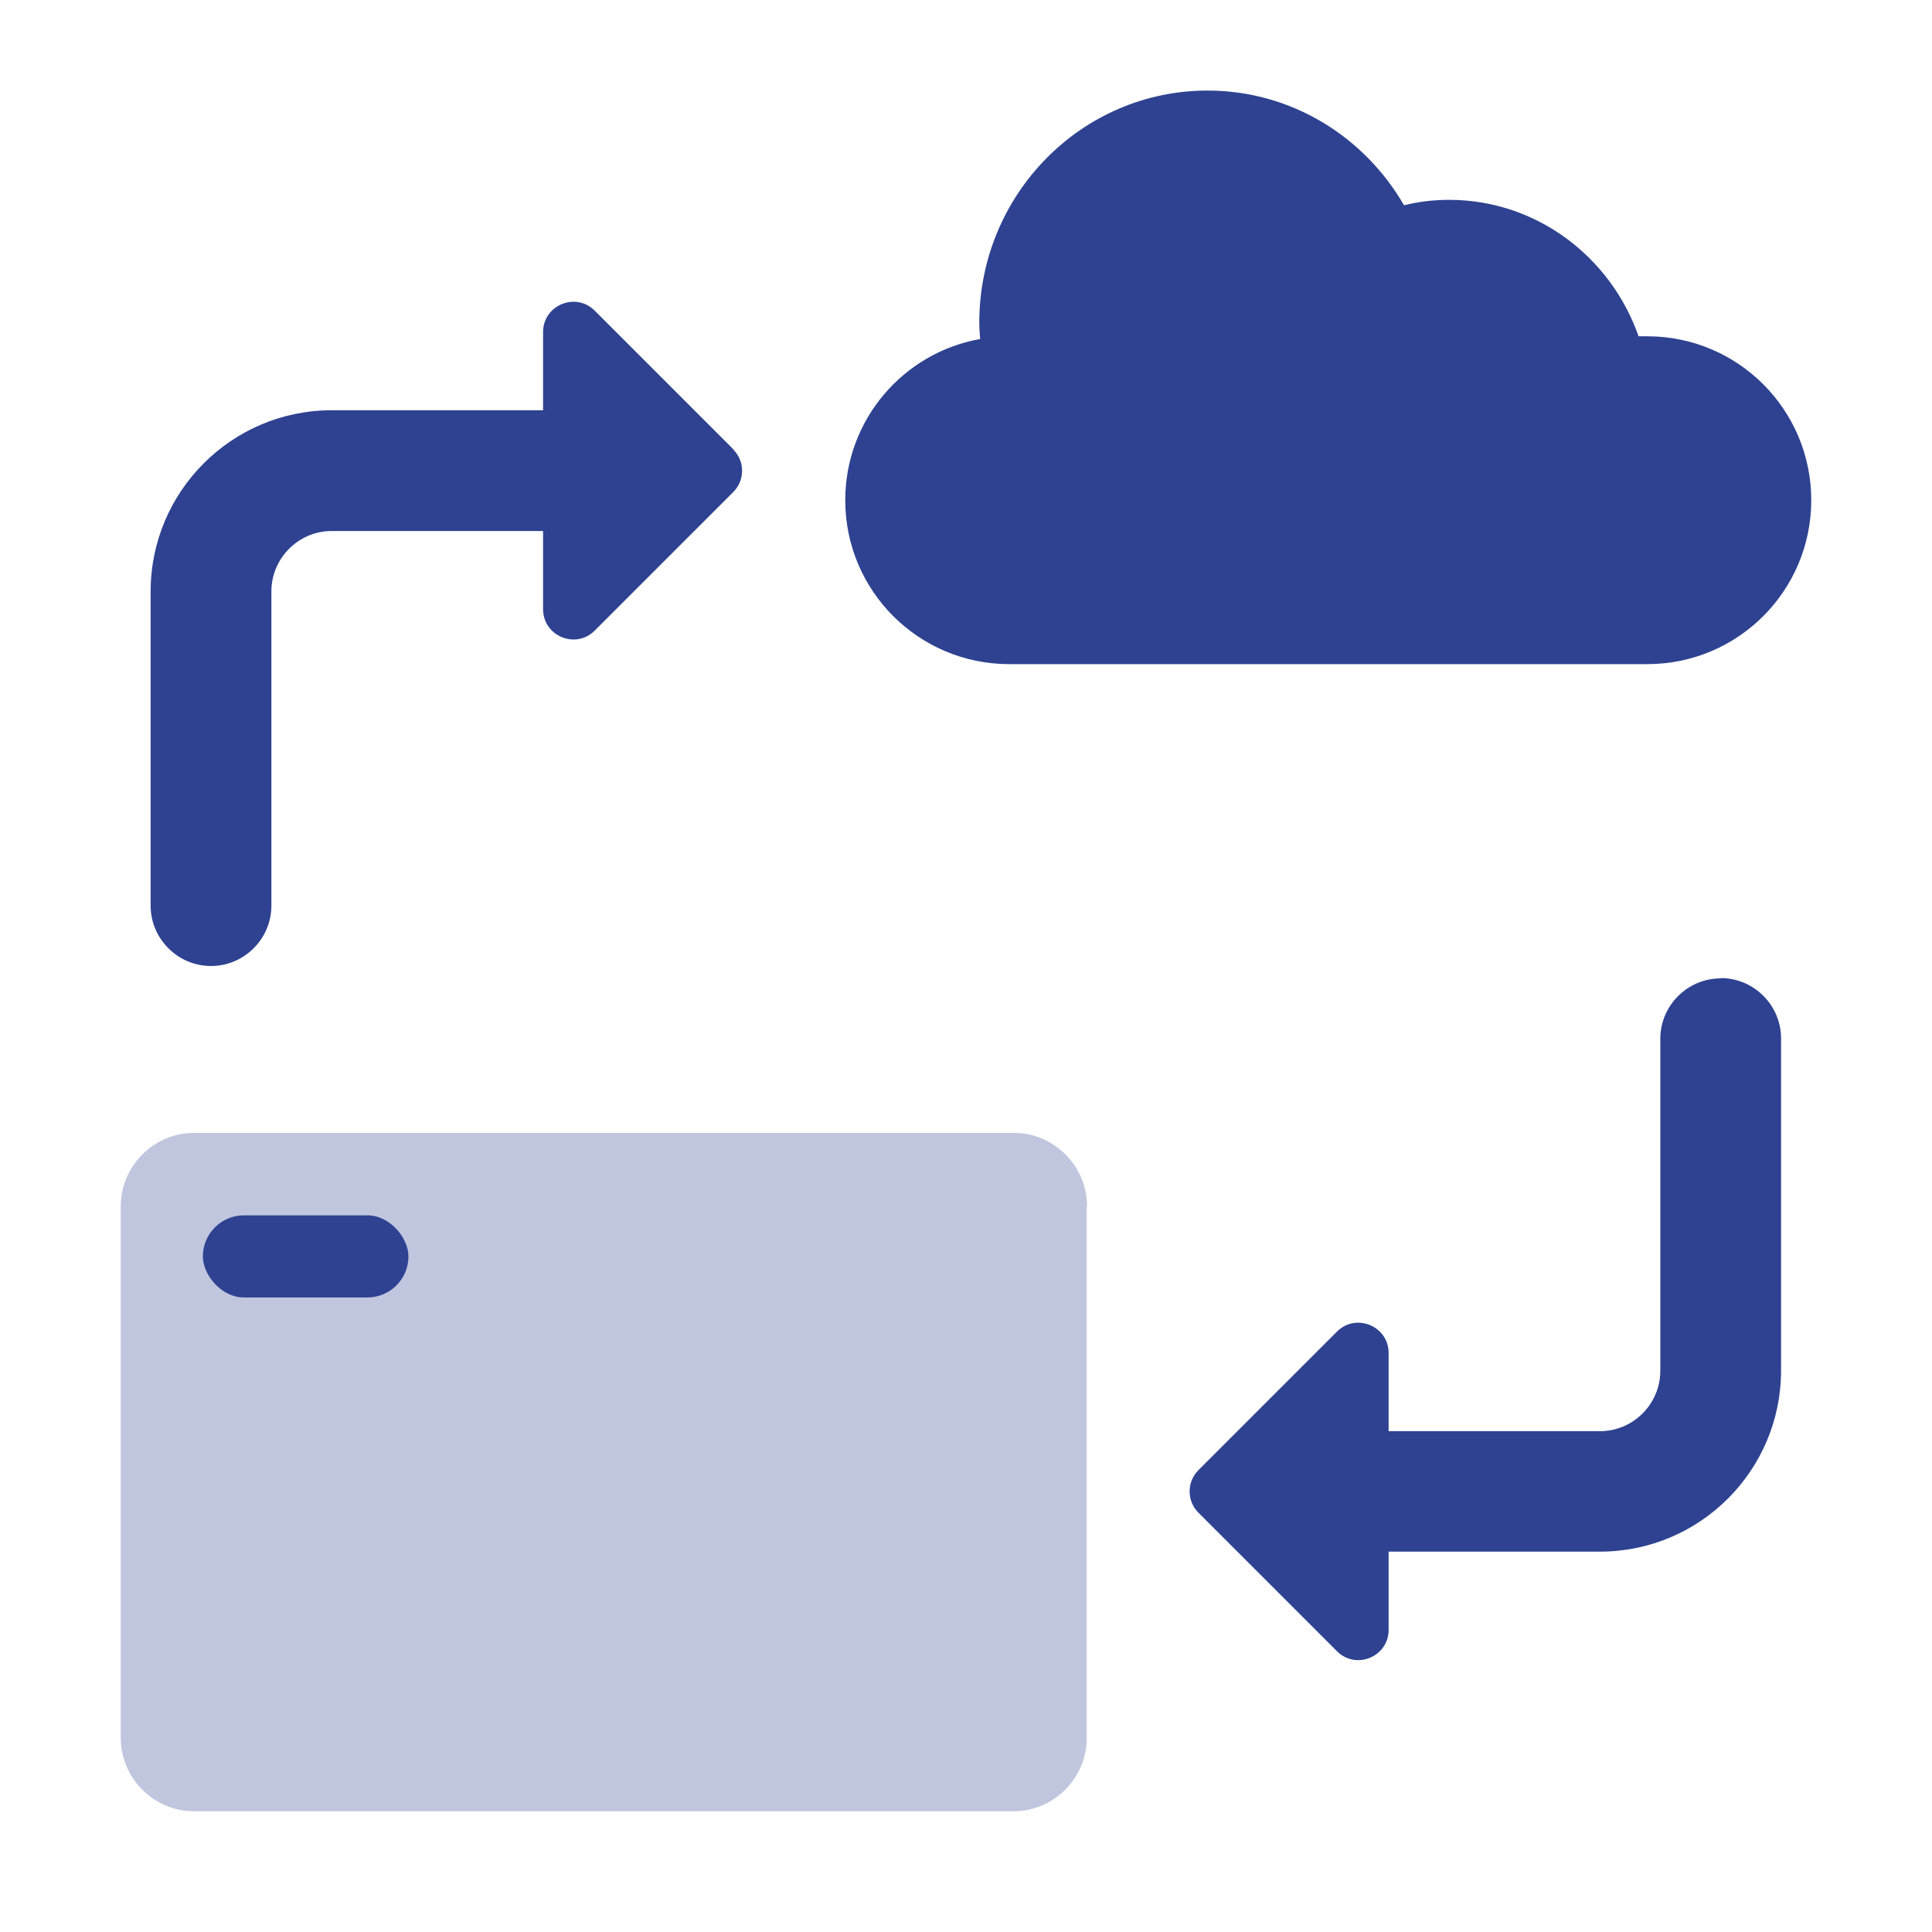
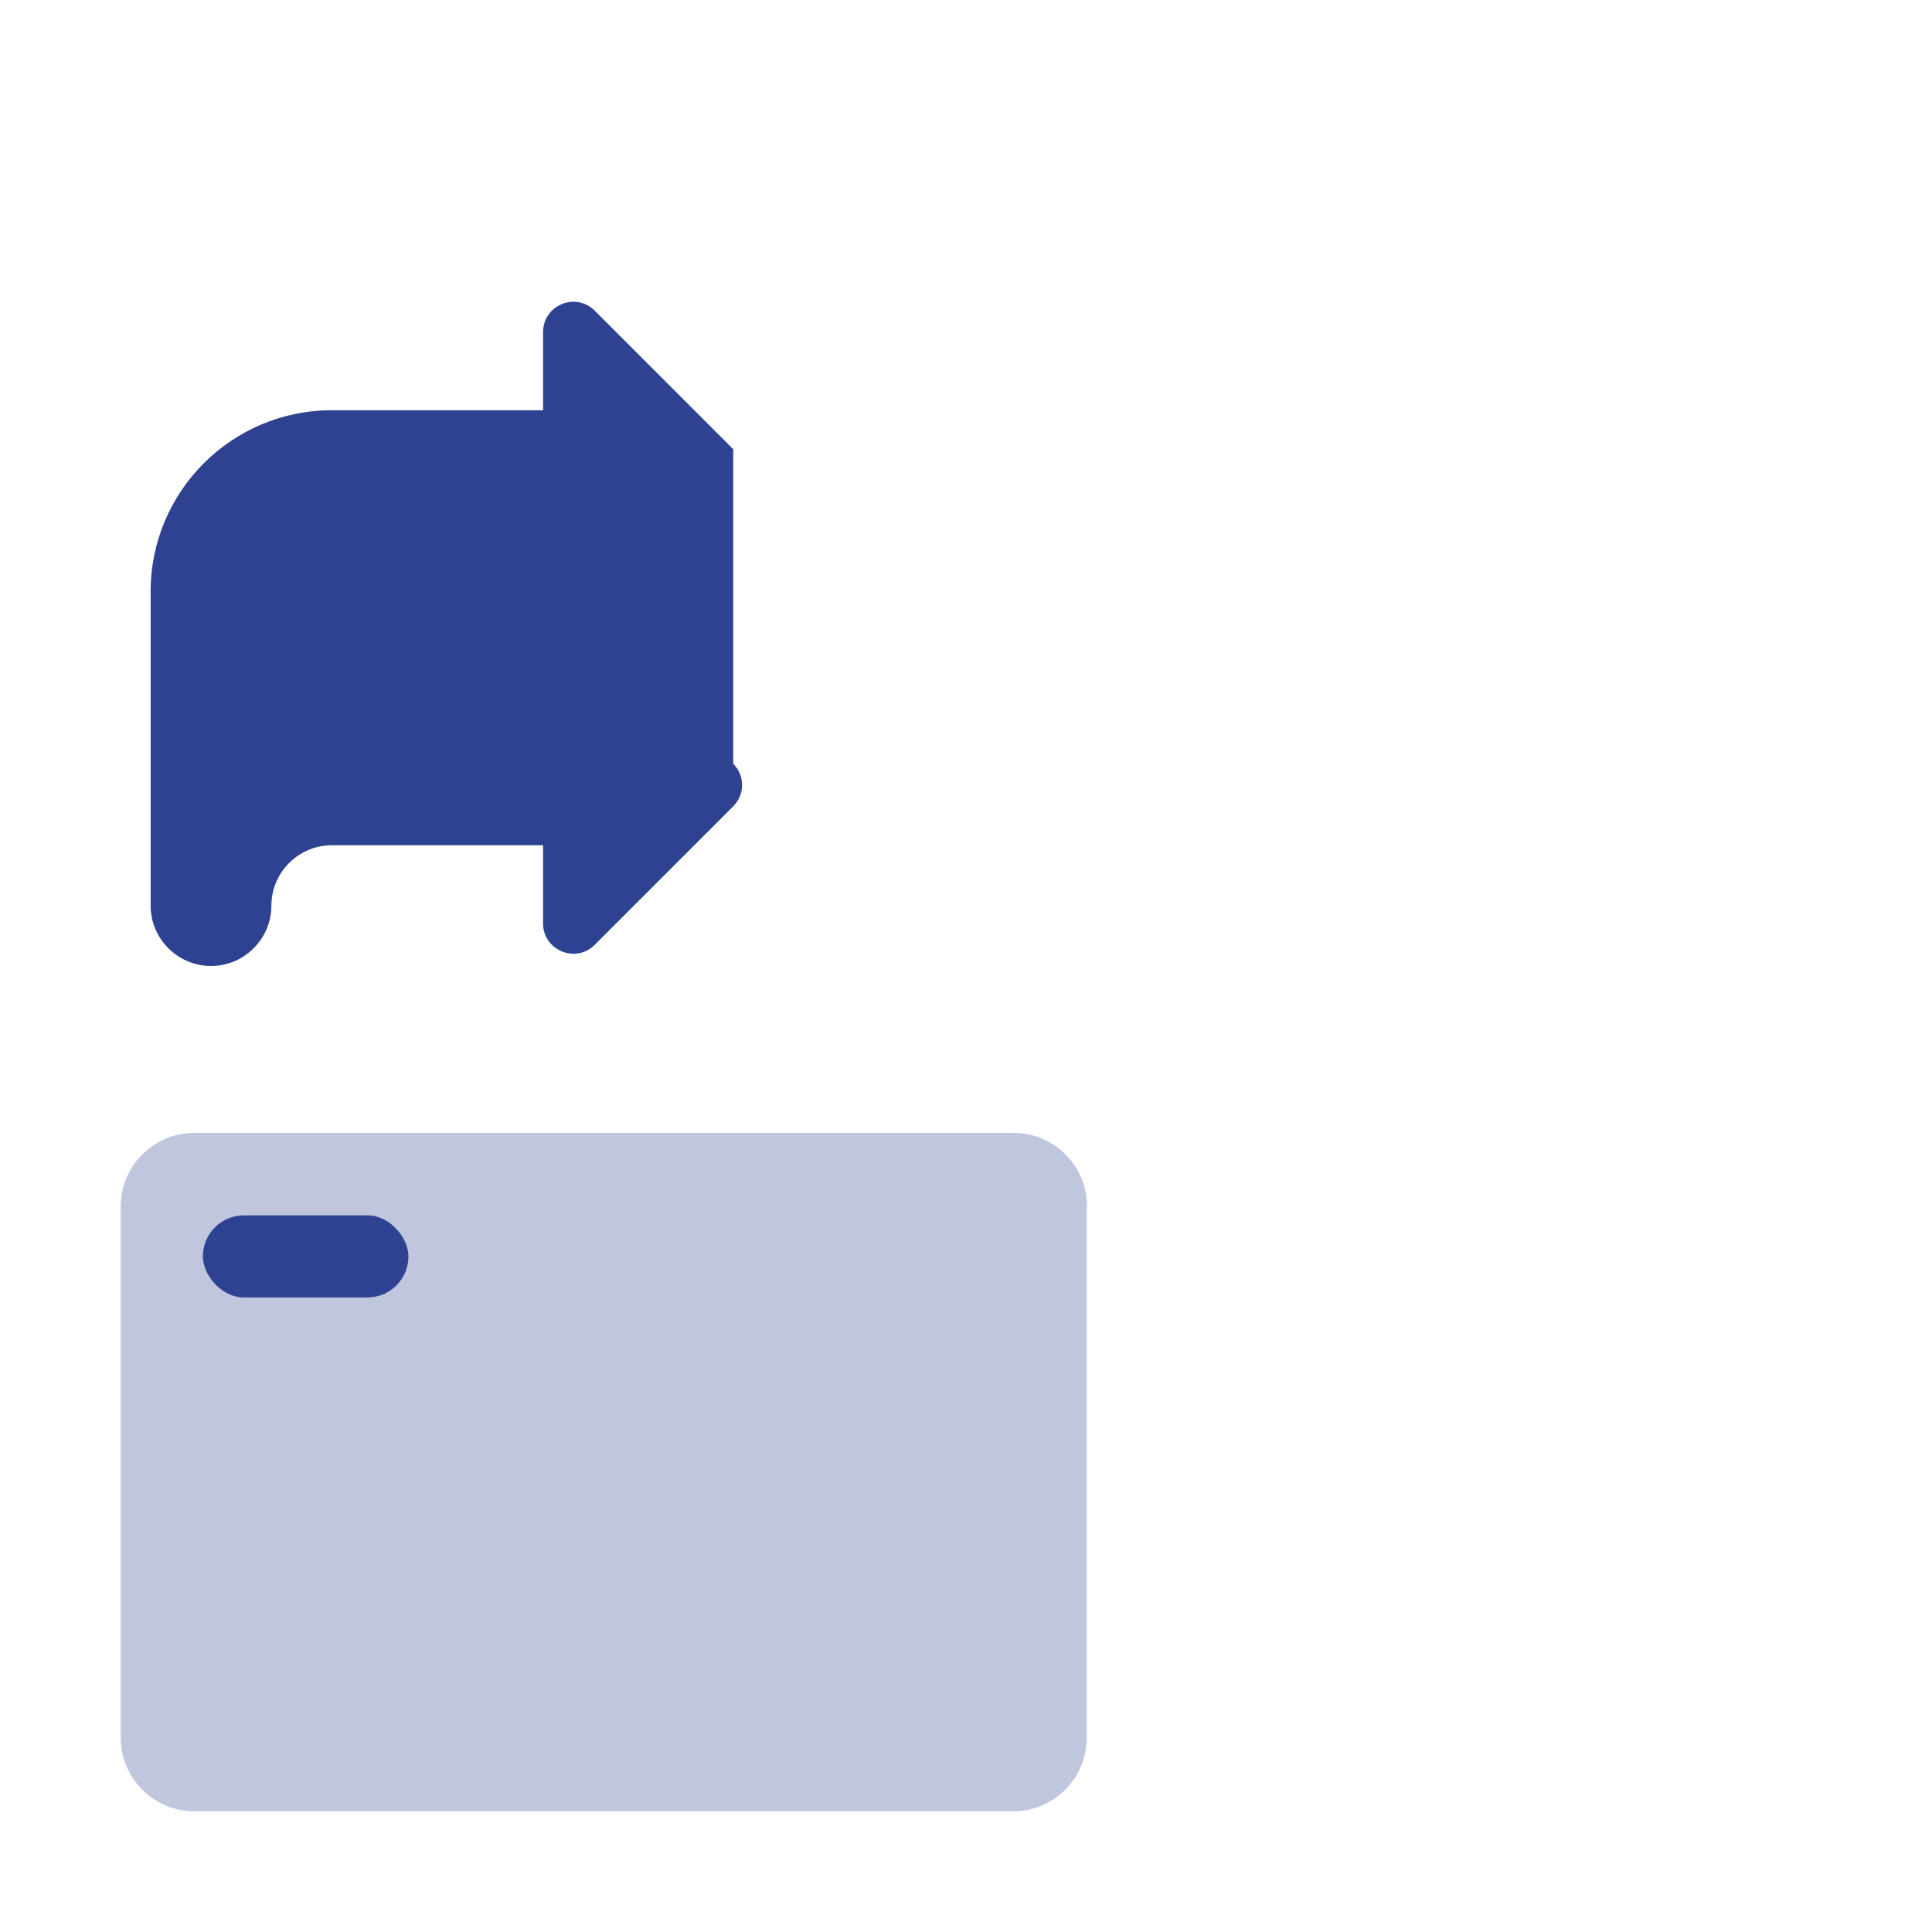
<svg xmlns="http://www.w3.org/2000/svg" id="Ebene_4" viewBox="0 0 64 64">
  <defs>
    <style>.cls-1{fill:#c0c6de;}.cls-2{fill:#2e4291;}</style>
  </defs>
  <path class="cls-1" d="m36,39.96v17.61c0,1.33-1.09,2.43-2.42,2.43H6.42c-1.33,0-2.42-1.1-2.42-2.43v-17.61c0-1.33,1.09-2.43,2.42-2.43h27.17c1.33,0,2.42,1.1,2.42,2.43Z" />
  <rect class="cls-2" x="6.72" y="40.26" width="6.81" height="2.72" rx="1.36" ry="1.36" />
-   <path class="cls-2" d="m54.57,11.14h-.29c-.92-2.63-3.38-4.52-6.28-4.52-.51,0-1.01.06-1.49.18-1.31-2.27-3.73-3.8-6.51-3.8-4.17,0-7.56,3.44-7.56,7.69,0,.18.01.36.03.54-2.54.45-4.47,2.67-4.47,5.34,0,3,2.43,5.43,5.43,5.43h21.14c3,0,5.43-2.43,5.43-5.43s-2.43-5.43-5.43-5.43Z" />
-   <path class="cls-2" d="m57,32.41c-1.1,0-2,.9-2,2v11c0,1.1-.9,2-2,2h-7v-2.59c0-.89-1.08-1.34-1.71-.71l-4.59,4.59c-.39.39-.39,1.02,0,1.41l4.59,4.59c.63.63,1.71.18,1.71-.71v-2.59h7c3.31,0,6-2.69,6-6v-11c0-1.1-.9-2-2-2Z" />
-   <path class="cls-2" d="m24.29,14.88l-4.59-4.59c-.63-.63-1.71-.18-1.71.71v2.59h-7c-3.31,0-6,2.69-6,6v10.41c0,1.1.9,2,2,2s2-.9,2-2v-10.41c0-1.1.9-2,2-2h7v2.59c0,.89,1.08,1.34,1.71.71l4.59-4.59c.39-.39.39-1.02,0-1.41Z" />
+   <path class="cls-2" d="m24.29,14.88l-4.59-4.59c-.63-.63-1.71-.18-1.71.71v2.59h-7c-3.31,0-6,2.69-6,6v10.41c0,1.1.9,2,2,2s2-.9,2-2c0-1.1.9-2,2-2h7v2.59c0,.89,1.08,1.34,1.71.71l4.59-4.59c.39-.39.39-1.02,0-1.41Z" />
</svg>